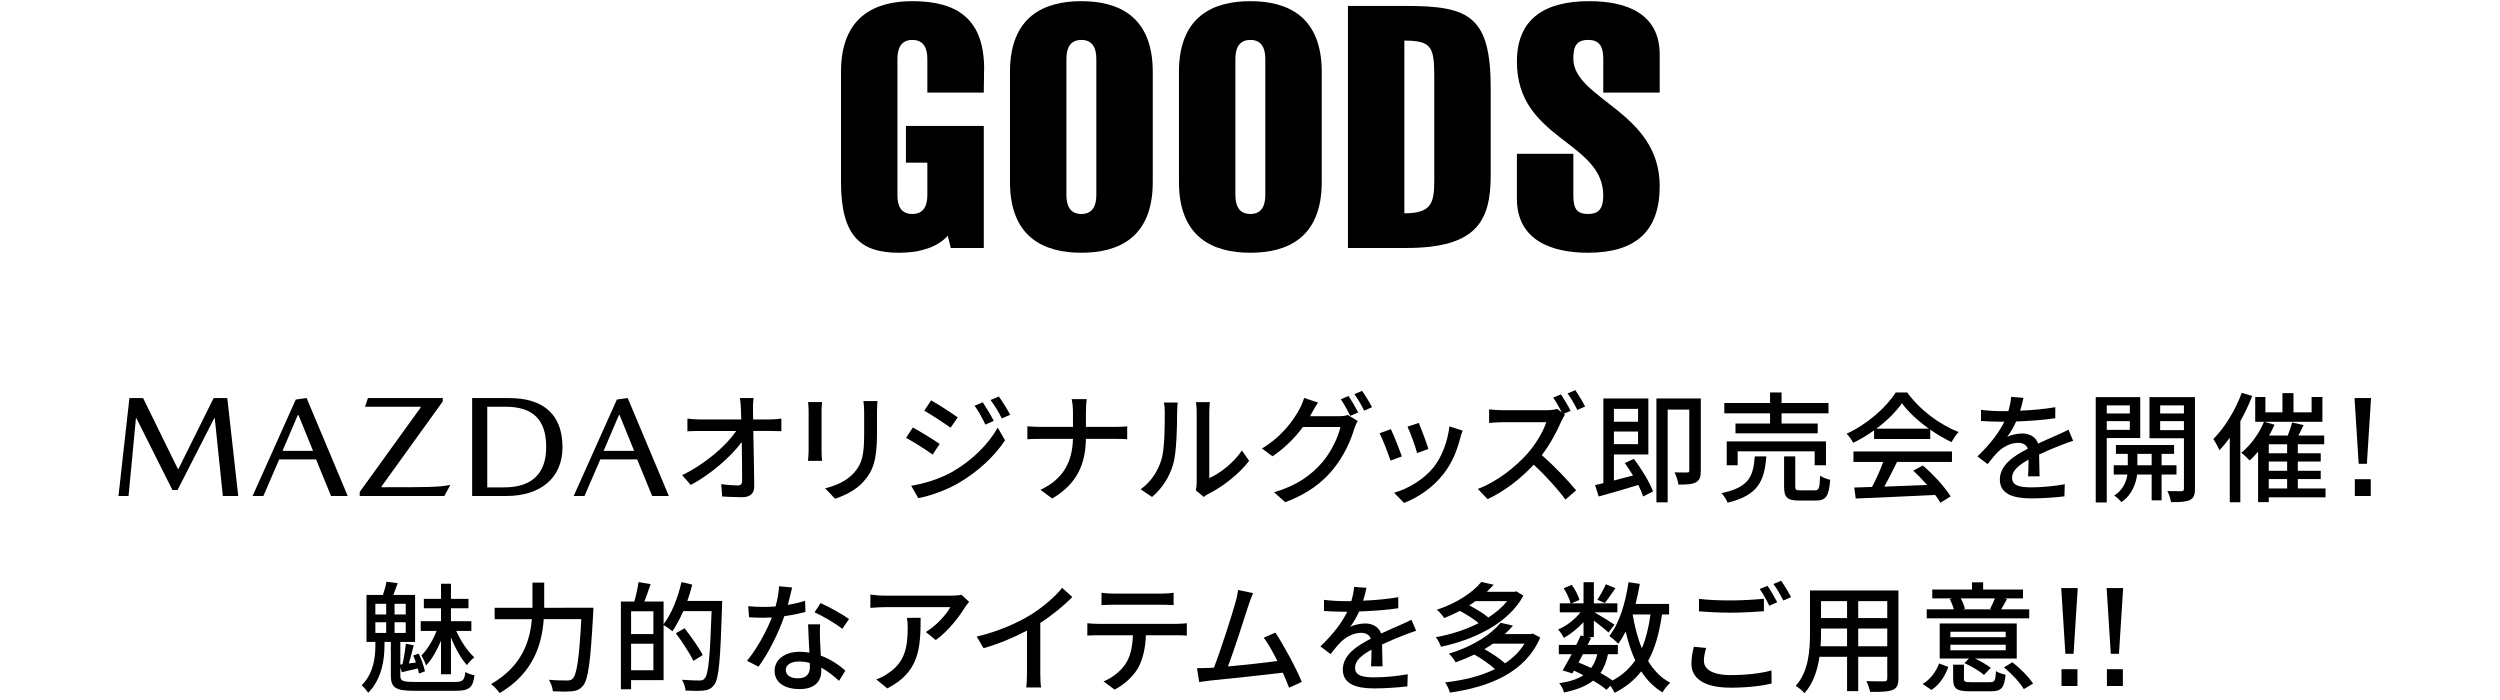
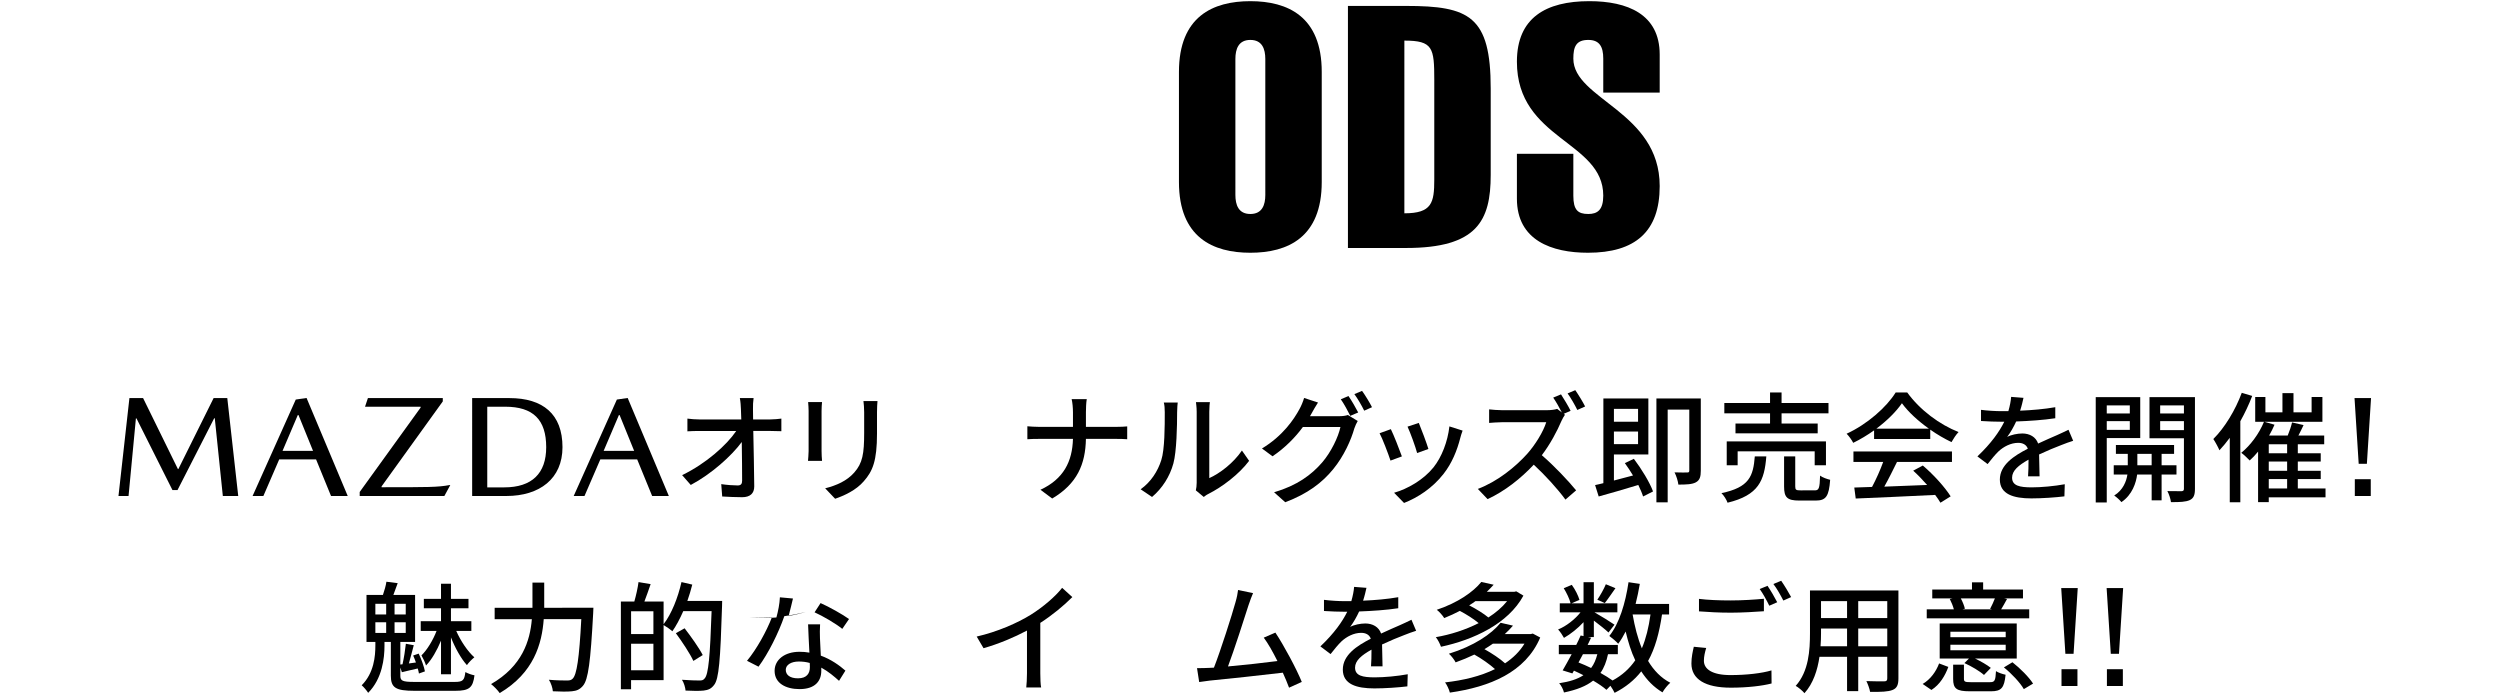
<svg xmlns="http://www.w3.org/2000/svg" version="1.1" id="レイヤー_1" x="0px" y="0px" width="500px" height="140px" viewBox="0 0 500 140" enable-background="new 0 0 500 140" xml:space="preserve">
  <g id="枠">
</g>
  <g>
    <rect fill="none" width="500" height="140" />
    <g>
-       <path d="M189.55,47.149c-1.224,1.36-2.855,2.244-4.624,2.72c-1.7,0.544-3.536,0.68-5.167,0.68c-7.411,0-11.559-3.06-11.559-14.143    v-22.03c0-11.083,6.799-14.143,14.278-14.143c9.111,0,14.21,3.672,14.347,13.191l-0.068,5.1h-11.287v-6.731    c0-1.972-0.612-3.808-2.992-3.808s-2.992,1.836-2.992,3.808V38.99c0,1.972,0.544,3.808,2.992,3.808    c2.38,0,2.992-1.836,2.992-3.808v-6.459h-4.284v-7.343h15.57v24.41h-6.595L189.55,47.149z" />
-       <path d="M230.553,36.407c0,11.083-6.8,14.143-14.279,14.143s-14.279-3.06-14.279-14.143v-22.03c0-11.083,6.8-14.143,14.279-14.143    s14.279,3.06,14.279,14.143V36.407z M213.283,38.99c0,1.972,0.612,3.808,2.992,3.808s2.992-1.836,2.992-3.808V11.793    c0-1.972-0.612-3.808-2.992-3.808s-2.992,1.836-2.992,3.808V38.99z" />
      <path d="M264.348,36.407c0,11.083-6.8,14.143-14.279,14.143c-7.479,0-14.279-3.06-14.279-14.143v-22.03    c0-11.083,6.8-14.143,14.279-14.143c7.479,0,14.279,3.06,14.279,14.143V36.407z M247.078,38.99c0,1.972,0.612,3.808,2.992,3.808    s2.992-1.836,2.992-3.808V11.793c0-1.972-0.612-3.808-2.992-3.808s-2.992,1.836-2.992,3.808V38.99z" />
      <path d="M269.587,1.186h11.626c12.647,0,16.93,2.04,16.93,16.522v17.27c0,9.179-2.72,14.619-16.93,14.619h-11.626V1.186z     M280.873,42.662c5.507,0,5.983-2.107,5.983-6.731V16.008c0-6.459-0.272-7.887-5.983-7.887V42.662z" />
      <path d="M320.652,18.524v-6.799c0-2.38-0.748-3.74-2.992-3.74c-2.448,0-2.992,1.36-2.992,3.74    c0,8.159,17.271,10.539,17.271,25.497c0,9.111-4.896,13.327-14.347,13.327c-7.208,0-14.211-2.448-14.211-10.811v-8.975h11.287    v8.363c0,2.855,0.884,3.671,2.992,3.671c1.836,0,2.992-0.816,2.992-3.671c0-10.947-17.271-11.151-17.271-26.79    c0-8.771,5.78-12.103,14.483-12.103c7.615,0,14.075,2.584,14.075,10.675v7.615H320.652z" />
    </g>
    <g>
      <path d="M35.67,93.814l7.052-14.196h2.735l2.188,19.581h-3.08l-1.612-15.552h-0.115l-7.34,14.371h-1.008l-7.196-14.342h-0.115    L25.71,99.199h-2.015l2.188-19.581h2.735l6.966,14.196H35.67z" />
      <path d="M55.843,91.878l-3.167,7.321h-2.159l8.637-19.289l2.159-0.316l8.233,19.605h-3.339l-2.994-7.321H55.843z M62.609,90.179    l-2.908-7.162h-0.144l-3.052,7.162H62.609z" />
      <path d="M88.558,79.618v0.661l-12.24,16.996v0.173c9.274,0,11.261,0,13.565-0.432h0.173l-1.181,2.181H71.94v-0.803l12.183-16.878    v-0.173H73.006l0.576-1.725H88.558z" />
      <path d="M112.498,89.437c0,6.308-4.579,9.762-11.221,9.762h-6.845V79.618h7.449C108.58,79.618,112.498,82.812,112.498,89.437z     M109.241,89.437c0-5.502-2.617-8.094-8.195-8.094h-3.594v16.131h3.393C106.395,97.474,109.241,94.68,109.241,89.437z" />
      <path d="M120.066,91.878l-3.167,7.321h-2.159l8.637-19.289l2.159-0.316l8.233,19.605h-3.339l-2.994-7.321H120.066z     M126.831,90.179l-2.908-7.162h-0.144l-3.052,7.162H126.831z" />
      <path d="M154.041,83.888c0.696,0,1.728-0.096,2.232-0.168v2.52c-0.648-0.024-1.512-0.048-2.112-0.048h-3.504    c0.072,3.552,0.168,7.992,0.192,11.088c0,1.392-0.816,2.16-2.424,2.16c-1.32,0-2.712-0.072-3.984-0.144l-0.192-2.472    c1.104,0.168,2.448,0.264,3.288,0.264c0.648,0,0.888-0.312,0.888-0.96c0-1.8-0.024-4.824-0.072-7.728    c-2.064,2.808-6.12,6.432-10.2,8.592l-1.728-1.968c4.776-2.304,8.904-6,10.824-8.832h-7.32c-0.84,0-1.656,0.024-2.448,0.072V83.72    c0.672,0.096,1.632,0.168,2.4,0.168h8.376c-0.024-0.792-0.048-1.488-0.072-2.064c-0.024-0.648-0.072-1.44-0.216-2.208h2.748    c-0.096,0.696-0.144,1.488-0.12,2.208l0.024,2.064H154.041z" />
      <path d="M164.409,80.408c-0.048,0.504-0.096,1.104-0.096,1.776v8.04c0,0.624,0.048,1.464,0.096,1.944h-2.808    c0.024-0.408,0.12-1.248,0.12-1.944v-8.04c0-0.432-0.048-1.272-0.096-1.776H164.409z M175.497,80.216    c-0.048,0.624-0.096,1.344-0.096,2.208v4.272c0,5.496-0.864,7.536-2.64,9.552c-1.56,1.824-3.984,2.904-5.736,3.504l-1.992-2.088    c2.28-0.576,4.344-1.488,5.808-3.144c1.68-1.896,1.992-3.768,1.992-7.968v-4.128c0-0.864-0.072-1.584-0.144-2.208H175.497z" />
-       <path d="M187.928,88.784l-1.392,2.136c-1.248-0.912-3.816-2.544-5.328-3.36l1.368-2.064    C184.065,86.312,186.8,87.992,187.928,88.784z M190.353,94.424c4.008-2.28,7.272-5.496,9.192-8.904l1.464,2.544    c-2.16,3.264-5.496,6.336-9.384,8.592c-2.424,1.416-5.784,2.568-7.968,2.976l-1.416-2.472    C184.904,96.704,187.833,95.816,190.353,94.424z M191.552,83.48l-1.44,2.064c-1.224-0.888-3.792-2.568-5.256-3.408l1.368-2.064    C187.713,80.888,190.401,82.664,191.552,83.48z M198.753,84.176l-1.68,0.744c-0.648-1.368-1.32-2.616-2.16-3.768l1.632-0.696    C197.169,81.392,198.2,83.072,198.753,84.176z M202.041,82.952l-1.68,0.744c-0.672-1.368-1.416-2.568-2.256-3.696l1.656-0.696    C200.432,80.192,201.441,81.848,202.041,82.952z" />
      <path d="M223.137,85.376c0.936,0,1.872-0.048,2.304-0.096v2.568c-0.432-0.048-1.488-0.072-2.328-0.072h-5.928    c-0.096,5.064-1.752,8.976-6.744,11.928l-2.352-1.752c4.632-2.136,6.384-5.664,6.504-10.176h-6.648    c-0.96,0-1.872,0.024-2.472,0.072v-2.592c0.576,0.048,1.512,0.12,2.424,0.12h6.696v-2.952c0-0.768-0.096-1.968-0.264-2.592h3.024    c-0.12,0.624-0.168,1.872-0.168,2.592v2.952H223.137z" />
      <path d="M228.129,97.856c2.064-1.464,3.432-3.624,4.128-5.832c0.696-2.136,0.696-6.816,0.696-9.576    c0-0.816-0.048-1.392-0.192-1.944h2.784c-0.024,0.192-0.12,1.08-0.12,1.92c0,2.736-0.096,7.848-0.744,10.248    c-0.72,2.64-2.232,4.992-4.272,6.72L228.129,97.856z M239.169,98.072c0.096-0.408,0.168-0.96,0.168-1.512V82.352    c0-0.984-0.144-1.776-0.144-1.92h2.784c-0.024,0.144-0.12,0.936-0.12,1.92v13.272c2.088-0.936,4.8-2.976,6.528-5.52l1.44,2.064    c-2.04,2.712-5.4,5.232-8.16,6.624c-0.408,0.192-0.648,0.408-0.912,0.6L239.169,98.072z" />
      <path d="M267.777,83.24c0.672,0,1.344-0.072,1.8-0.24l1.968,1.2c-0.24,0.384-0.504,0.984-0.672,1.464    c-0.648,2.304-2.064,5.52-4.224,8.16c-2.208,2.712-5.112,4.92-9.6,6.624l-2.232-1.992c4.632-1.368,7.488-3.504,9.624-5.976    c1.776-2.064,3.216-5.064,3.648-7.08h-7.512c-1.512,2.064-3.576,4.176-6.072,5.856l-2.112-1.56    c4.176-2.52,6.408-5.832,7.536-7.944c0.288-0.504,0.696-1.464,0.888-2.16l2.784,0.912c-0.48,0.72-0.984,1.632-1.248,2.112    c-0.12,0.216-0.216,0.408-0.36,0.624H267.777z M269.697,79.208c0.6,0.864,1.464,2.352,1.944,3.288l-1.584,0.672    c-0.48-0.96-1.248-2.4-1.896-3.312L269.697,79.208z M272.409,78.176c0.648,0.888,1.56,2.4,1.992,3.264l-1.56,0.696    c-0.504-1.032-1.296-2.4-1.968-3.312L272.409,78.176z" />
      <path d="M280.378,91.28l-2.28,0.84c-0.408-1.272-1.656-4.536-2.184-5.472l2.256-0.816    C278.721,86.936,279.922,89.984,280.378,91.28z M292.521,86.12c-0.216,0.6-0.36,1.032-0.456,1.44    c-0.648,2.544-1.68,5.088-3.36,7.224c-2.208,2.832-5.184,4.752-7.896,5.808l-1.992-2.04c2.712-0.768,5.88-2.592,7.872-5.064    c1.656-2.064,2.856-5.184,3.192-8.208L292.521,86.12z M285.681,89.792l-2.256,0.816c-0.288-1.128-1.368-4.128-1.92-5.28    l2.256-0.744C284.194,85.592,285.369,88.736,285.681,89.792z" />
      <path d="M312.993,82.952c-0.168,0.216-0.528,0.84-0.696,1.224c-0.84,1.992-2.28,4.704-3.936,6.864    c2.472,2.112,5.376,5.208,6.864,7.032l-2.136,1.848c-1.56-2.136-3.984-4.8-6.336-6.984c-2.568,2.736-5.784,5.304-9.24,6.888    l-1.944-2.04c3.888-1.464,7.488-4.368,9.864-7.008c1.632-1.824,3.24-4.464,3.816-6.336h-8.808c-0.936,0-2.232,0.12-2.616,0.144    v-2.712c0.48,0.072,1.872,0.168,2.616,0.168h8.904c0.888,0,1.68-0.12,2.088-0.264l0.936,0.72c-0.48-0.96-1.152-2.136-1.728-2.976    l1.56-0.648c0.6,0.912,1.488,2.4,1.92,3.288l-1.368,0.6L312.993,82.952z M315.057,78.032c0.624,0.888,1.536,2.4,1.968,3.264    l-1.56,0.696c-0.504-1.032-1.296-2.4-1.944-3.312L315.057,78.032z" />
      <path d="M326.77,91.76c1.536,2.016,3.19,4.752,3.839,6.528l-1.992,1.008c-0.192-0.648-0.551-1.44-0.958-2.304    c-2.786,0.864-5.69,1.68-7.92,2.304l-0.72-2.28c0.504-0.096,1.056-0.24,1.656-0.384V79.688h8.997v11.208h-6.888v5.208    c1.201-0.312,2.498-0.672,3.818-1.008c-0.528-0.864-1.081-1.728-1.633-2.472L326.77,91.76z M322.784,81.776v2.568h4.827v-2.568    H322.784z M327.611,88.832v-2.52h-4.827v2.52H327.611z M340.16,94.136c0,1.176-0.192,1.896-0.983,2.328    c-0.743,0.408-1.895,0.456-3.503,0.456c-0.072-0.672-0.409-1.776-0.769-2.448c1.128,0.048,2.186,0.024,2.545,0.024    c0.312,0,0.408-0.096,0.408-0.408V81.92h-4.323v18.552h-2.253V79.688h8.877V94.136z" />
      <path d="M353.265,91.279c-0.384,4.85-1.536,7.753-7.752,9.264c-0.192-0.576-0.768-1.486-1.224-1.917    c5.568-1.152,6.36-3.384,6.672-7.346H353.265z M354.009,82.663h-9.144v-2.061h9.144V78.49h2.304v2.112h9.384v2.061h-9.384v2.043    h7.224v1.965h-16.44v-1.965h6.912V82.663z M362.937,93.056v-2.785h-15.408v2.785h-2.184v-4.774h19.848v4.774H362.937z     M362.937,98.074c0.84,0,1.008-0.36,1.08-2.953c0.456,0.36,1.392,0.696,2.016,0.84c-0.24,3.311-0.84,4.15-2.88,4.15h-3.312    c-2.424,0-3.024-0.647-3.024-2.806v-6.026h2.232v6.002c0,0.696,0.168,0.792,1.08,0.792H362.937z" />
      <path d="M374.817,86.072c-1.32,0.936-2.736,1.8-4.176,2.496c-0.24-0.504-0.84-1.344-1.32-1.824    c4.104-1.872,8.016-5.328,9.816-8.256h2.304c2.544,3.528,6.528,6.456,10.272,7.92c-0.528,0.552-1.032,1.344-1.416,2.016    c-1.392-0.672-2.856-1.512-4.248-2.496V87.8h-11.232V86.072z M370.689,90.296h19.704v2.088h-10.992    c-0.792,1.608-1.68,3.408-2.544,4.944c2.664-0.096,5.64-0.216,8.568-0.336c-0.888-1.008-1.848-2.016-2.784-2.856l1.92-1.032    c2.184,1.848,4.464,4.392,5.568,6.168l-2.04,1.272c-0.264-0.456-0.624-0.984-1.056-1.56c-5.712,0.288-11.808,0.552-15.888,0.72    l-0.288-2.196l3.552-0.12c0.792-1.484,1.656-3.4,2.232-5.004h-5.952V90.296z M385.785,85.736c-2.16-1.536-4.128-3.336-5.4-5.088    c-1.152,1.68-2.976,3.48-5.112,5.088H385.785z" />
      <path d="M405.61,95.264c0.072-0.816,0.096-2.16,0.096-3.336c-2.016,1.128-3.288,2.208-3.288,3.6c0,1.632,1.536,1.944,3.936,1.944    c1.92,0,4.512-0.24,6.6-0.624l-0.072,2.424c-1.728,0.216-4.464,0.408-6.6,0.408c-3.552,0-6.312-0.816-6.312-3.768    c0-2.928,2.856-4.776,5.592-6.168c-0.288-0.84-1.056-1.176-1.92-1.176c-1.488,0-2.928,0.768-3.936,1.704    c-0.696,0.672-1.392,1.536-2.184,2.544l-2.04-1.536c2.784-2.64,4.392-4.944,5.376-6.936h-0.696c-0.984,0-2.64-0.048-3.96-0.144    v-2.232c1.248,0.168,2.952,0.264,4.08,0.264c0.456,0,0.912,0,1.392,0c0.312-1.08,0.504-2.112,0.552-2.856l2.472,0.192    c-0.144,0.624-0.336,1.536-0.672,2.568c2.352-0.096,4.848-0.312,7.032-0.696v2.208c-2.328,0.36-5.256,0.552-7.824,0.648    c-0.48,1.056-1.104,2.16-1.8,3.096c0.744-0.432,2.088-0.696,3.024-0.696c1.488,0,2.712,0.696,3.168,2.016    c1.464-0.696,2.688-1.2,3.816-1.704c0.792-0.36,1.488-0.672,2.256-1.056l0.936,2.208c-0.648,0.192-1.68,0.576-2.4,0.864    c-1.224,0.456-2.76,1.104-4.416,1.872c0.024,1.344,0.072,3.24,0.096,4.368H405.61z" />
      <path d="M421.351,87.606v12.888h-2.205V79.426h8.901v8.181H421.351z M421.351,81.079v1.611h4.611v-1.611H421.351z M425.963,85.978    v-1.755h-4.611v1.755H425.963z M432.32,94.903v5.16h-1.989v-5.16h-2.905c-0.192,1.608-0.96,4.056-3.144,5.52    c-0.312-0.408-0.984-1.008-1.44-1.32c1.776-1.08,2.448-2.88,2.64-4.2h-2.735v-1.845h2.808v-2.283h-2.376v-1.773h11.637v1.773    h-2.496v2.283h2.976v1.845H432.32z M430.33,93.058v-2.283h-2.859v2.283H430.33z M438.991,97.761c0,1.223-0.24,1.871-1.03,2.254    c-0.767,0.359-1.967,0.432-3.768,0.407c-0.072-0.599-0.384-1.605-0.721-2.205c1.225,0.024,2.45,0.024,2.834,0.024    c0.36-0.024,0.48-0.144,0.48-0.504V87.655h-6.888v-8.229h9.093V97.761z M432.031,81.079v1.611h4.755v-1.611H432.031z     M436.786,86.025v-1.803h-4.755v1.803H436.786z" />
      <path d="M450.441,79.186c-0.648,1.704-1.464,3.432-2.376,5.061v16.2h-2.112V87.561c-0.672,0.91-1.368,1.75-2.064,2.496    c-0.216-0.529-0.864-1.729-1.224-2.256c2.256-2.232,4.392-5.735,5.688-9.239L450.441,79.186z M465.105,99.462h-11.352v0.96h-2.136    V90.321c-0.552,0.672-1.104,1.271-1.68,1.774c-0.36-0.383-1.176-1.174-1.68-1.534c1.824-1.491,3.552-3.792,4.536-6.195h-1.752    v-4.965h2.04v3.072h3.408v-3.84h2.208v3.84h3.624v-3.072h2.16v4.965h-11.592l2.016,0.577c-0.312,0.721-0.672,1.465-1.08,2.162    h3.72c0.36-0.865,0.696-1.874,0.864-2.619l2.304,0.528c-0.336,0.697-0.672,1.442-1.032,2.09h5.16v1.749h-5.28v1.803h4.584v1.653    h-4.584v1.851h4.584v1.653h-4.584v1.875h5.544V99.462z M457.425,88.854h-3.672v1.803h3.672V88.854z M457.425,92.311h-3.672v1.851    h3.672V92.311z M453.753,97.689h3.672v-1.875h-3.672V97.689z" />
      <path d="M473.376,92.754h-1.638l-0.833-13.137h3.304L473.376,92.754z M474.152,99.194h-3.189v-3.357h3.189V99.194z" />
      <path d="M90.962,136.384c1.632,0,1.92-0.336,2.112-1.968c0.48,0.265,1.272,0.552,1.824,0.647c-0.312,2.449-1.008,3.097-3.84,3.097    h-8.16c-3.744,0-4.728-0.601-4.728-3.024v-6.744h-1.272v0.744c0,2.496-0.432,6.576-3.264,9.432    c-0.288-0.455-0.888-1.176-1.296-1.512c2.472-2.472,2.736-5.832,2.736-7.968v-0.696h-1.774v-9.408h3.286    c0.288-0.84,0.601-1.896,0.696-2.639l2.257,0.287l-0.864,2.352h4.343v9.408h-2.951v4.513l0.433-0.048    c0.289-1.225,0.553-2.952,0.673-4.104l1.582,0.288c-0.335,1.2-0.647,2.568-0.982,3.648l1.414-0.192    c-0.168-0.479-0.36-0.96-0.552-1.392l1.105-0.385c0.552,1.152,1.08,2.641,1.248,3.553l-1.2,0.432    c-0.048-0.288-0.12-0.648-0.24-1.008c-1.104,0.264-2.158,0.48-3.167,0.744l-0.312-0.937v1.632c0,1.008,0.384,1.248,2.783,1.248    H90.962z M75.072,122.896h2.163v-2.135h-2.163V122.896z M75.072,126.593h2.163v-2.137h-2.163V126.593z M81.147,120.761h-2.235    v2.135h2.235V120.761z M81.147,124.456h-2.235v2.137h2.235V124.456z M88.203,128.128c-0.792,1.92-1.873,3.84-3.001,4.969    c-0.168-0.601-0.601-1.488-0.913-2.017c1.129-1.08,2.33-3.071,3.026-4.896h-3.17v-1.944h4.058v-2.593h-3.434v-1.871h3.434v-3.024    h1.989v3.024h3.504v1.871h-3.504v2.593h4.08v1.944h-3.024c0.888,2.016,2.304,4.127,3.624,5.279    c-0.456,0.36-1.128,1.032-1.488,1.561c-1.152-1.272-2.352-3.408-3.192-5.545v7.369h-1.989V128.128z" />
      <path d="M118.682,121.552c0,0-0.024,0.793-0.048,1.104c-0.528,9.72-0.984,13.272-2.04,14.495    c-0.648,0.769-1.272,1.009-2.208,1.104c-0.864,0.097-2.4,0.072-3.816,0c-0.048-0.647-0.36-1.632-0.792-2.304    c1.584,0.145,3.048,0.145,3.648,0.145c0.528,0,0.816-0.072,1.104-0.36c0.816-0.769,1.32-4.056,1.728-11.904h-7.512    c-0.36,4.944-1.992,10.752-8.808,14.784c-0.36-0.553-1.2-1.393-1.728-1.801c6.24-3.575,7.8-8.664,8.16-12.983h-7.44v-2.28h7.56    v-0.6v-4.439h2.352v4.439v0.6H118.682z" />
      <path d="M144.433,120.185c0,0,0,0.768-0.024,1.056c-0.336,10.823-0.624,14.544-1.584,15.743c-0.6,0.793-1.176,1.009-2.088,1.129    c-0.84,0.096-2.256,0.072-3.624,0c-0.048-0.6-0.312-1.536-0.72-2.16c1.536,0.12,2.928,0.145,3.528,0.145    c0.48,0,0.744-0.072,1.008-0.408c0.768-0.793,1.08-4.416,1.392-13.465h-5.664c-0.672,1.537-1.416,2.928-2.184,4.032    c-0.36-0.336-1.2-0.936-1.752-1.247v11.016h-6.504v1.824h-2.04v-17.545h2.688c0.336-1.152,0.696-2.736,0.84-3.888l2.424,0.408    c-0.408,1.2-0.864,2.472-1.248,3.479h3.84v4.537c1.584-2.064,2.856-5.257,3.576-8.425l2.16,0.504    c-0.288,1.104-0.6,2.208-0.984,3.265H144.433z M126.217,122.248v4.56h4.464v-4.56H126.217z M130.681,134.056v-5.304h-4.464v5.304    H130.681z M138.674,132.185c-0.672-1.465-2.232-3.816-3.504-5.545l1.752-0.983c1.272,1.655,2.904,3.937,3.624,5.353    L138.674,132.185z" />
-       <path d="M161.09,122.392c-1.176,0.312-2.64,0.625-4.224,0.84c-1.152,3.336-3.216,7.488-5.16,10.104l-2.304-1.176    c1.944-2.328,3.936-5.976,4.968-8.664c-0.576,0.024-1.128,0.048-1.704,0.048c-0.912,0-1.896-0.023-2.856-0.096l-0.168-2.208    c0.936,0.096,2.064,0.144,3.024,0.144c0.792,0,1.608-0.023,2.448-0.096c0.36-1.32,0.648-2.784,0.696-4.032l2.616,0.24    c-0.192,0.815-0.504,2.136-0.864,3.479c1.2-0.191,2.376-0.479,3.456-0.815L161.09,122.392z M164.017,124.864    c-0.072,1.008-0.048,1.824-0.024,2.783c0.024,0.769,0.096,2.137,0.168,3.48c2.04,0.744,3.72,1.944,4.92,3l-1.272,2.04    c-0.936-0.84-2.136-1.872-3.552-2.64v0.648c0,2.016-1.224,3.647-4.344,3.647c-2.76,0-4.992-1.177-4.992-3.647    c0-2.232,2.016-3.816,4.968-3.816c0.696,0,1.344,0.048,1.992,0.168c-0.096-1.872-0.216-4.104-0.264-5.664H164.017z     M161.953,132.593c-0.672-0.193-1.416-0.289-2.184-0.289c-1.584,0-2.616,0.696-2.616,1.656c0,1.008,0.816,1.704,2.448,1.704    c1.776,0,2.376-1.008,2.376-2.231C161.978,133.192,161.978,132.929,161.953,132.593z M168.458,125.776    c-1.32-1.08-3.936-2.592-5.544-3.312l1.2-1.848c1.704,0.744,4.512,2.328,5.688,3.191L168.458,125.776z" />
-       <path d="M193.826,120.376c-0.216,0.264-0.6,0.721-0.792,1.008c-1.032,1.752-3.312,4.801-5.88,6.625l-1.992-1.609    c2.088-1.223,4.2-3.6,4.896-4.967h-13.176c-0.936,0-1.776,0.071-2.808,0.144v-2.664c0.888,0.12,1.872,0.216,2.808,0.216h13.416    c0.552,0,1.632-0.072,2.016-0.168L193.826,120.376z M184.13,123.567c0,6.265-0.36,10.873-6.672,14.113l-2.208-1.801    c0.696-0.24,1.536-0.624,2.304-1.176c3.432-2.208,3.984-5.232,3.984-9.216c0-0.647-0.024-1.224-0.144-1.921H184.13z" />
+       <path d="M161.09,122.392c-1.176,0.312-2.64,0.625-4.224,0.84c-1.152,3.336-3.216,7.488-5.16,10.104l-2.304-1.176    c1.944-2.328,3.936-5.976,4.968-8.664c-0.576,0.024-1.128,0.048-1.704,0.048c-0.912,0-1.896-0.023-2.856-0.096c0.936,0.096,2.064,0.144,3.024,0.144c0.792,0,1.608-0.023,2.448-0.096c0.36-1.32,0.648-2.784,0.696-4.032l2.616,0.24    c-0.192,0.815-0.504,2.136-0.864,3.479c1.2-0.191,2.376-0.479,3.456-0.815L161.09,122.392z M164.017,124.864    c-0.072,1.008-0.048,1.824-0.024,2.783c0.024,0.769,0.096,2.137,0.168,3.48c2.04,0.744,3.72,1.944,4.92,3l-1.272,2.04    c-0.936-0.84-2.136-1.872-3.552-2.64v0.648c0,2.016-1.224,3.647-4.344,3.647c-2.76,0-4.992-1.177-4.992-3.647    c0-2.232,2.016-3.816,4.968-3.816c0.696,0,1.344,0.048,1.992,0.168c-0.096-1.872-0.216-4.104-0.264-5.664H164.017z     M161.953,132.593c-0.672-0.193-1.416-0.289-2.184-0.289c-1.584,0-2.616,0.696-2.616,1.656c0,1.008,0.816,1.704,2.448,1.704    c1.776,0,2.376-1.008,2.376-2.231C161.978,133.192,161.978,132.929,161.953,132.593z M168.458,125.776    c-1.32-1.08-3.936-2.592-5.544-3.312l1.2-1.848c1.704,0.744,4.512,2.328,5.688,3.191L168.458,125.776z" />
      <path d="M208.059,134.656c0,0.983,0.048,2.304,0.168,2.832h-2.976c0.072-0.528,0.144-1.849,0.144-2.832v-8.544    c-2.52,1.344-5.712,2.688-8.688,3.527l-1.368-2.328c4.104-0.936,8.16-2.711,10.824-4.367c2.424-1.512,4.92-3.648,6.264-5.377    l2.04,1.849c-1.728,1.728-3.984,3.601-6.408,5.16V134.656z" />
-       <path d="M235.347,124.769c0.504,0,1.416-0.049,2.016-0.121v2.473c-0.552-0.048-1.392-0.072-2.016-0.072h-6.168    c-0.096,2.545-0.576,4.656-1.488,6.408c-0.864,1.607-2.688,3.408-4.776,4.464l-2.208-1.632c1.776-0.721,3.48-2.088,4.44-3.576    c1.032-1.607,1.344-3.504,1.44-5.664h-6.936c-0.72,0-1.512,0.024-2.184,0.072v-2.473c0.672,0.072,1.44,0.121,2.184,0.121H235.347z     M222.652,120.952c-0.792,0-1.68,0.023-2.352,0.072v-2.473c0.72,0.096,1.56,0.168,2.352,0.168h9.672    c0.744,0,1.632-0.048,2.4-0.168v2.473c-0.768-0.049-1.656-0.072-2.4-0.072H222.652z" />
      <path d="M257.811,137.536c-0.312-0.84-0.744-1.896-1.248-3c-3.816,0.456-11.496,1.296-14.616,1.584    c-0.6,0.072-1.392,0.191-2.112,0.288l-0.432-2.784c0.744,0,1.68,0,2.4-0.048c0.288-0.024,0.624-0.024,0.984-0.048    c1.344-3.432,3.624-10.584,4.296-13.032c0.336-1.151,0.432-1.8,0.528-2.496l3,0.624c-0.264,0.648-0.576,1.368-0.912,2.424    c-0.72,2.28-2.904,9.072-4.104,12.24c3.264-0.288,7.32-0.744,9.888-1.08c-0.912-1.824-1.896-3.576-2.736-4.68l2.328-1.008    c1.68,2.52,4.248,7.295,5.28,9.863L257.811,137.536z" />
      <path d="M274.204,133.265c0.072-0.816,0.096-2.16,0.096-3.336c-2.016,1.127-3.288,2.207-3.288,3.6    c0,1.632,1.536,1.943,3.936,1.943c1.92,0,4.512-0.24,6.6-0.623l-0.072,2.424c-1.728,0.216-4.464,0.408-6.6,0.408    c-3.552,0-6.312-0.816-6.312-3.769c0-2.929,2.856-4.776,5.592-6.168c-0.288-0.84-1.056-1.177-1.92-1.177    c-1.488,0-2.928,0.769-3.936,1.705c-0.696,0.672-1.392,1.535-2.184,2.543l-2.04-1.535c2.784-2.641,4.392-4.944,5.376-6.936h-0.696    c-0.984,0-2.64-0.049-3.96-0.145v-2.232c1.248,0.168,2.952,0.264,4.08,0.264c0.456,0,0.912,0,1.392,0    c0.312-1.08,0.504-2.111,0.552-2.855l2.472,0.191c-0.144,0.625-0.336,1.537-0.672,2.568c2.352-0.096,4.848-0.312,7.032-0.695    v2.207c-2.328,0.361-5.256,0.553-7.824,0.648c-0.48,1.057-1.104,2.16-1.8,3.096c0.744-0.432,2.088-0.695,3.024-0.695    c1.488,0,2.712,0.695,3.168,2.016c1.464-0.695,2.688-1.199,3.816-1.703c0.792-0.361,1.488-0.673,2.256-1.057l0.936,2.208    c-0.648,0.192-1.68,0.576-2.4,0.864c-1.224,0.455-2.76,1.104-4.416,1.871c0.024,1.345,0.072,3.24,0.096,4.369H274.204z" />
      <path d="M304.684,119.128c-3.048,5.616-9.96,8.832-16.488,10.225c-0.192-0.576-0.648-1.465-1.032-1.92    c2.928-0.504,5.928-1.465,8.568-2.809c-0.96-0.816-2.448-1.752-3.768-2.447c-0.96,0.504-1.992,0.983-3.12,1.439    c-0.312-0.528-1.008-1.296-1.488-1.656c4.224-1.416,7.296-3.576,8.904-5.568l2.472,0.553c-0.432,0.48-0.888,0.96-1.368,1.416h5.52    l0.36-0.096L304.684,119.128z M308.044,127.504c-2.952,6.984-10.128,9.888-18.072,11.017c-0.144-0.601-0.576-1.537-0.96-2.041    c3.624-0.407,7.08-1.224,9.984-2.664c-1.032-0.936-2.688-2.111-4.128-2.903c-1.152,0.552-2.4,1.08-3.744,1.56    c-0.24-0.504-0.888-1.344-1.344-1.728c4.968-1.536,8.496-3.912,10.344-6.192l2.472,0.576c-0.504,0.576-1.032,1.128-1.632,1.68    h5.208l0.384-0.096L308.044,127.504z M295.084,120.231c-0.384,0.289-0.816,0.576-1.248,0.841c1.416,0.72,2.952,1.68,3.84,2.424    c1.464-0.937,2.76-2.04,3.744-3.265H295.084z M298.588,128.728c-0.552,0.385-1.104,0.744-1.704,1.104    c1.464,0.815,3.144,1.92,4.128,2.832c1.584-1.056,2.928-2.353,3.888-3.937H298.588z" />
      <path d="M332.404,122.896c-0.552,3.721-1.392,6.793-2.784,9.289c1.128,1.896,2.592,3.408,4.44,4.367    c-0.504,0.432-1.224,1.297-1.56,1.92c-1.728-1.031-3.12-2.447-4.248-4.199c-1.368,1.752-3.12,3.168-5.328,4.295    c-0.168-0.359-0.504-0.936-0.84-1.416l-0.792,0.816c-0.672-0.6-1.608-1.224-2.664-1.848c-1.392,1.104-3.288,1.848-5.832,2.376    c-0.144-0.601-0.552-1.416-0.96-1.849c2.088-0.312,3.672-0.815,4.848-1.607c-0.624-0.312-1.248-0.624-1.896-0.912l-0.312,0.553    l-1.944-0.601c0.528-0.888,1.152-2.04,1.8-3.239h-2.568v-1.849h3.48c0.336-0.647,0.624-1.296,0.888-1.896l0.576,0.119v-2.783    c-1.152,1.248-2.568,2.375-3.912,3.144c-0.264-0.504-0.768-1.248-1.176-1.681c1.608-0.647,3.336-1.991,4.488-3.432h-4.152v-1.8    h2.16c-0.192-0.84-0.792-2.088-1.368-3.024l1.608-0.672c0.672,0.912,1.296,2.16,1.536,3l-1.584,0.696h2.4v-4.224h2.064v4.224    h4.704v1.8h-4.584c1.08,0.6,3.408,2.04,4.008,2.473l-1.2,1.56c-0.576-0.552-1.848-1.56-2.928-2.376v3.288h-1.2l0.648,0.144    c-0.216,0.457-0.456,0.937-0.696,1.44h6.048v1.849h-1.968c-0.312,1.487-0.792,2.735-1.512,3.743    c0.912,0.504,1.752,1.032,2.424,1.513c1.92-1.033,3.384-2.377,4.536-4.033c-0.816-1.703-1.416-3.647-1.92-5.76    c-0.456,0.889-0.936,1.729-1.488,2.448c-0.336-0.407-1.272-1.2-1.776-1.56c1.992-2.496,3.216-6.528,3.84-10.752l2.256,0.336    c-0.24,1.367-0.504,2.712-0.84,4.008h6.696v2.111H332.404z M316.588,130.841c-0.312,0.551-0.6,1.127-0.888,1.655    c0.84,0.336,1.704,0.696,2.52,1.104c0.576-0.744,0.96-1.656,1.248-2.76H316.588z M323.091,117.64    c-0.768,1.08-1.536,2.232-2.136,2.977l-1.488-0.672c0.576-0.84,1.32-2.16,1.704-3.096L323.091,117.64z M326.524,122.896    c0.432,2.449,1.008,4.752,1.848,6.769c0.816-1.92,1.368-4.176,1.728-6.769H326.524z" />
      <path d="M341.236,129.593c-0.264,0.911-0.456,1.703-0.456,2.567c0,1.655,1.656,2.856,5.304,2.856c3.24,0,6.288-0.36,8.208-0.937    l0.024,2.616c-1.848,0.48-4.8,0.84-8.16,0.84c-5.112,0-7.872-1.704-7.872-4.824c0-1.296,0.264-2.424,0.48-3.359L341.236,129.593z     M339.796,119.776c1.728,0.216,3.936,0.312,6.36,0.312c2.328,0,4.872-0.168,6.624-0.336v2.496c-1.632,0.12-4.392,0.288-6.6,0.288    c-2.424,0-4.464-0.12-6.384-0.264V119.776z M355.444,120.448l-1.584,0.695c-0.48-0.983-1.248-2.424-1.92-3.336l1.56-0.647    C354.1,118.024,354.964,119.513,355.444,120.448z M358.228,119.416l-1.56,0.696c-0.528-1.032-1.296-2.424-1.992-3.312l1.56-0.648    C356.86,117.04,357.772,118.552,358.228,119.416z" />
      <path d="M379.684,135.689c0,1.295-0.312,1.966-1.176,2.302c-0.888,0.359-2.28,0.407-4.488,0.383    c-0.096-0.599-0.456-1.581-0.744-2.156c1.536,0.072,3.12,0.048,3.576,0.048c0.432,0,0.6-0.144,0.6-0.601v-4.299h-5.808v6.865    h-2.232v-6.865h-5.52c-0.384,2.643-1.248,5.33-3,7.272c-0.336-0.432-1.248-1.198-1.752-1.462    c2.616-2.904,2.856-7.152,2.856-10.537v-8.542h17.688V135.689z M369.412,129.258v-3.556h-5.208v0.961    c0,0.816-0.024,1.705-0.096,2.595H369.412z M364.204,120.23v3.388h5.208v-3.388H364.204z M377.452,120.23h-5.808v3.388h5.808    V120.23z M377.452,129.258v-3.556h-5.808v3.556H377.452z" />
      <path d="M384.532,136.793c1.584-0.936,2.688-2.497,3.288-4.106l1.848,0.697c-0.648,1.753-1.68,3.529-3.384,4.607L384.532,136.793z     M405.844,123.663h-20.496v-1.797h5.424c-0.168-0.649-0.504-1.467-0.816-2.067l0.552-0.12h-4.056v-1.773h7.944v-1.439h2.232v1.439    h7.968v1.773h-3.792l0.6,0.12c-0.432,0.793-0.816,1.489-1.176,2.067h5.616V123.663z M403.348,131.702h-8.352    c1.176,0.553,2.448,1.297,3.168,1.873l-1.368,1.418c-0.816-0.745-2.52-1.754-3.912-2.378l0.912-0.913h-5.856v-7.004h15.408    V131.702z M401.14,126.351h-11.064v1.083h11.064V126.351z M401.14,128.942h-11.064v1.107h11.064V128.942z M397.996,136.434    c0.936,0,1.104-0.265,1.2-2.208c0.456,0.312,1.344,0.6,1.92,0.721c-0.264,2.661-0.864,3.309-2.928,3.309h-4.224    c-2.664,0-3.336-0.527-3.336-2.469v-2.856h2.16v2.832c0,0.575,0.216,0.672,1.392,0.672H397.996z M392.164,119.679    c0.36,0.673,0.696,1.514,0.816,2.066l-0.48,0.121h5.904l-0.384-0.097c0.336-0.601,0.696-1.418,0.96-2.091H392.164z     M402.484,132.45c1.56,1.224,3.312,2.976,4.128,4.271l-1.848,1.102c-0.72-1.27-2.448-3.117-3.984-4.342L402.484,132.45z" />
      <path d="M414.715,130.755h-1.638l-0.833-13.137h3.304L414.715,130.755z M415.49,137.194h-3.189v-3.357h3.189V137.194z" />
      <path d="M423.796,130.755h-1.638l-0.833-13.137h3.304L423.796,130.755z M424.572,137.194h-3.189v-3.357h3.189V137.194z" />
    </g>
  </g>
</svg>